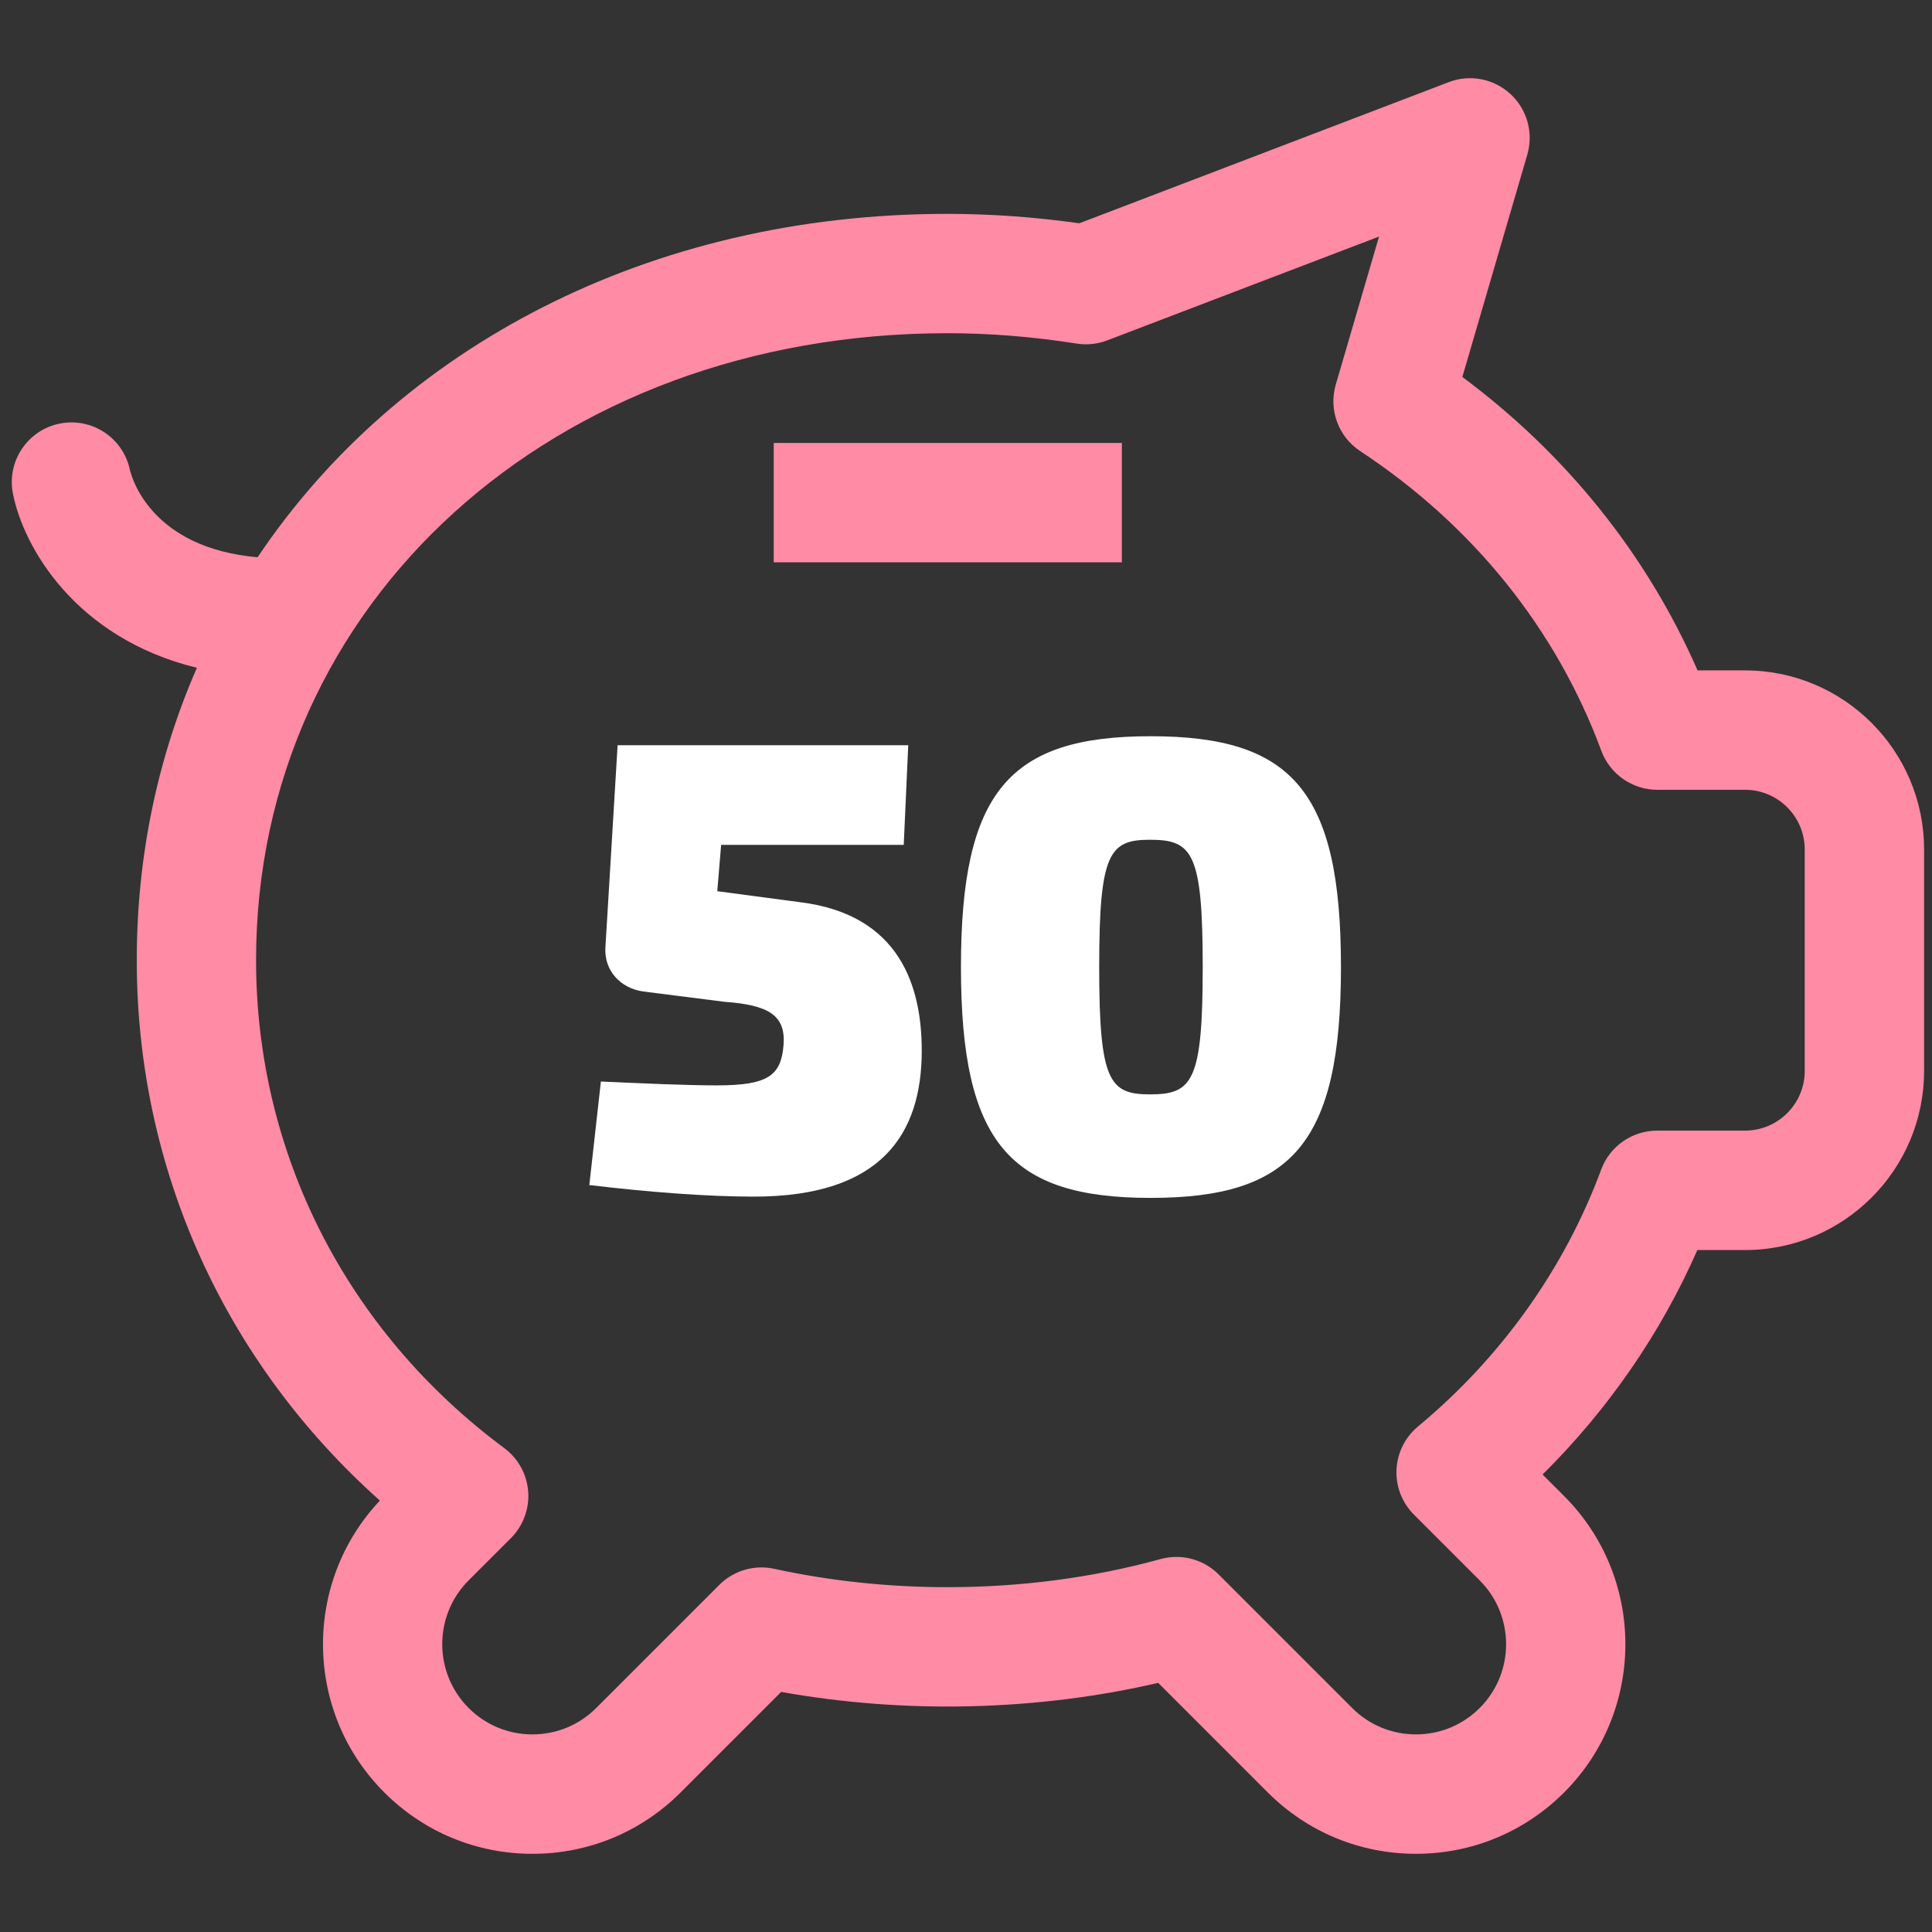
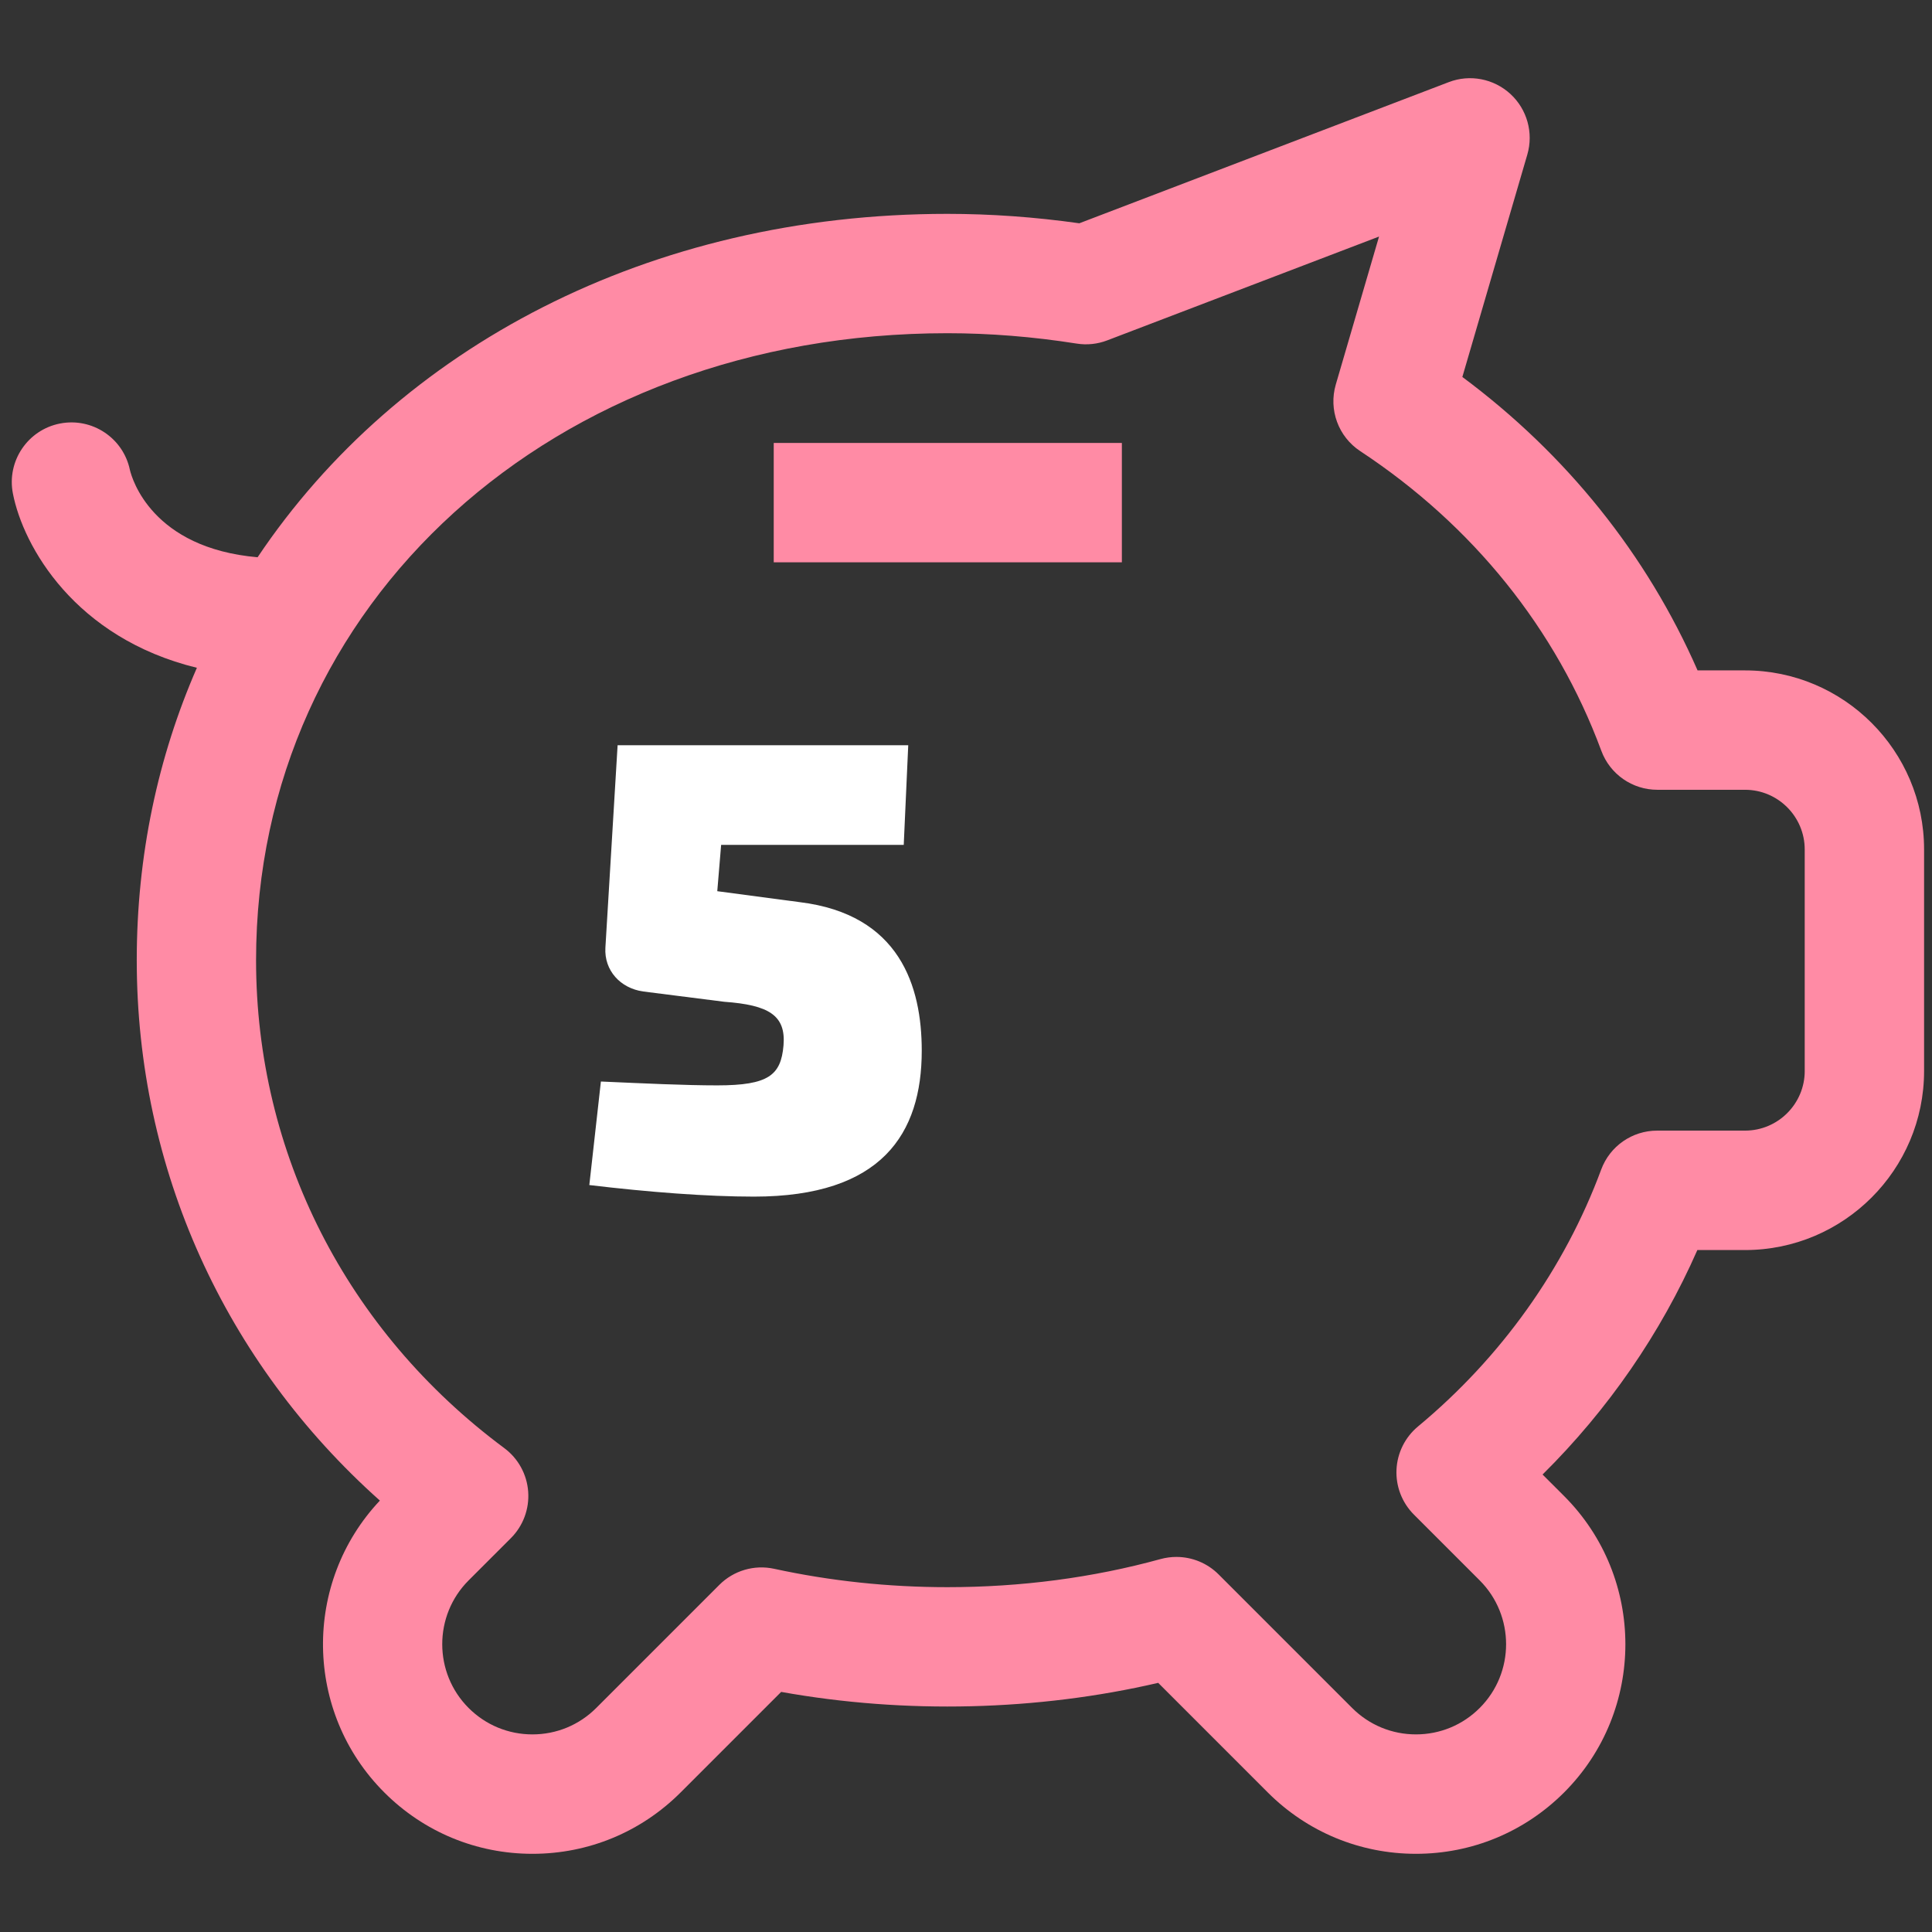
<svg xmlns="http://www.w3.org/2000/svg" version="1.1" id="Layer_1" x="0px" y="0px" width="500px" height="500px" viewBox="0 0 500 500" style="enable-background:new 0 0 500 500;" xml:space="preserve">
  <rect x="0" y="0" width="500" height="500" fill="#333333" stroke="none" />
  <g>
    <path style="fill:#FFFFFF;" d="M186.628,218.659l-0.998,11.981l21.3,2.829c25.96,3.163,31.617,21.8,31.617,38.44   c0,21.467-10.317,37.775-43.432,37.775c-12.147,0-27.291-1.165-42.6-2.996l2.995-26.792c11.315,0.5,21.798,0.998,30.12,0.998   c13.312,0,16.475-2.662,17.139-10.318c0.667-7.821-3.827-10.483-15.309-11.315l-20.968-2.662c-5.99-0.832-10.15-5.491-9.818-11.315   l3.162-52.417h75.215l-1.165,25.792h-47.26V218.659z" />
-     <path style="fill:#FFFFFF;" d="M347.039,250.276c0,45.595-12.646,59.739-49.256,59.739c-36.443,0-49.089-14.145-49.089-59.739   c0-45.595,12.646-59.74,49.089-59.74C334.392,190.536,347.039,204.681,347.039,250.276z M284.47,250.276   c0,29.619,2.662,32.948,13.147,32.948c10.982,0,13.645-3.329,13.645-32.948c0-29.62-2.662-32.948-13.645-32.948   C287.132,217.328,284.47,220.657,284.47,250.276z" />
  </g>
  <g>
    <g transform="matrix(1,0,0,1,-0,-8.713)">
      <path style="fill:#FF8BA5;" d="M451.62,182.212H439.33c-13.124-29.958-33.916-55.901-60.874-75.942l16.81-57.544    c1.642-5.633-0.046-11.707-4.356-15.681c-4.32-3.978-10.513-5.179-15.98-3.073l-95.608,36.527    c-11.475-1.622-22.94-2.44-34.144-2.44c-77.245,0-142.182,34.67-178.514,88.872c-27.323-2.383-32.495-20.273-33.052-22.632    c-1.729-8.248-9.777-13.592-18.071-11.981c-8.371,1.632-13.838,9.746-12.202,18.117c2.665,13.668,16.01,37.376,47.617,45.103    c-10.061,23.023-15.564,48.524-15.564,75.681c0,53.924,22.725,103.986,62.922,139.844c-20.001,21.228-19.625,54.769,1.139,75.526    c10.239,10.245,23.862,15.889,38.35,15.889c14.488,0,28.105-5.644,38.35-15.889l26.013-26.013    c32.131,5.772,66.383,4.906,97.576-2.342l28.356,28.362c10.245,10.239,23.868,15.882,38.35,15.882    c14.482,0,28.099-5.644,38.35-15.889c21.134-21.144,21.134-55.549-0.006-76.7l-5.576-5.571    c16.964-16.794,30.575-36.527,40.059-58.093h12.34c25.551,0,46.336-20.788,46.336-46.336v-57.343    C497.953,203.001,477.171,182.212,451.62,182.212z M467.064,285.869c0,8.516-6.93,15.446-15.446,15.446h-22.746    c-6.461,0-12.238,4.015-14.482,10.075c-9.498,25.635-25.891,48.626-47.411,66.491c-3.341,2.775-5.366,6.833-5.567,11.173    c-0.201,4.34,1.437,8.567,4.511,11.64l17.025,17.025c9.102,9.102,9.102,23.919,0.006,33.011    c-4.407,4.413-10.272,6.843-16.506,6.843s-12.105-2.429-16.512-6.836l-34.56-34.566c-2.935-2.935-6.877-4.525-10.92-4.525    c-1.37,0-2.744,0.18-4.099,0.55c-17.531,4.829-36.101,7.276-55.181,7.276c-15.235,0-30.313-1.601-44.822-4.756    c-5.148-1.123-10.493,0.453-14.204,4.175l-31.848,31.848c-4.407,4.407-10.272,6.836-16.512,6.836    c-6.234,0-12.099-2.429-16.512-6.836c-9.102-9.108-9.102-23.915,0-33.018l10.93-10.93c3.177-3.171,4.813-7.574,4.484-12.051    c-0.325-4.479-2.591-8.593-6.194-11.264c-40.82-30.313-64.23-76.329-64.23-126.263c0-92.506,76.911-162.264,178.904-162.264    c10.935,0,22.194,0.901,33.459,2.682c2.668,0.429,5.4,0.138,7.919-0.828l70.342-26.868l-11.194,38.303    c-1.9,6.508,0.664,13.499,6.327,17.226c29.155,19.219,50.733,46.042,62.399,77.56c2.245,6.06,8.027,10.085,14.482,10.085h22.705    c8.516,0,15.446,6.93,15.446,15.446v57.316H467.064z" />
    </g>
    <g transform="matrix(1,0,0,1,-0,-8.713)">
      <rect x="200.242" y="123.348" style="fill:#FF8BA5;" width="90.095" height="30.89" />
    </g>
  </g>
</svg>